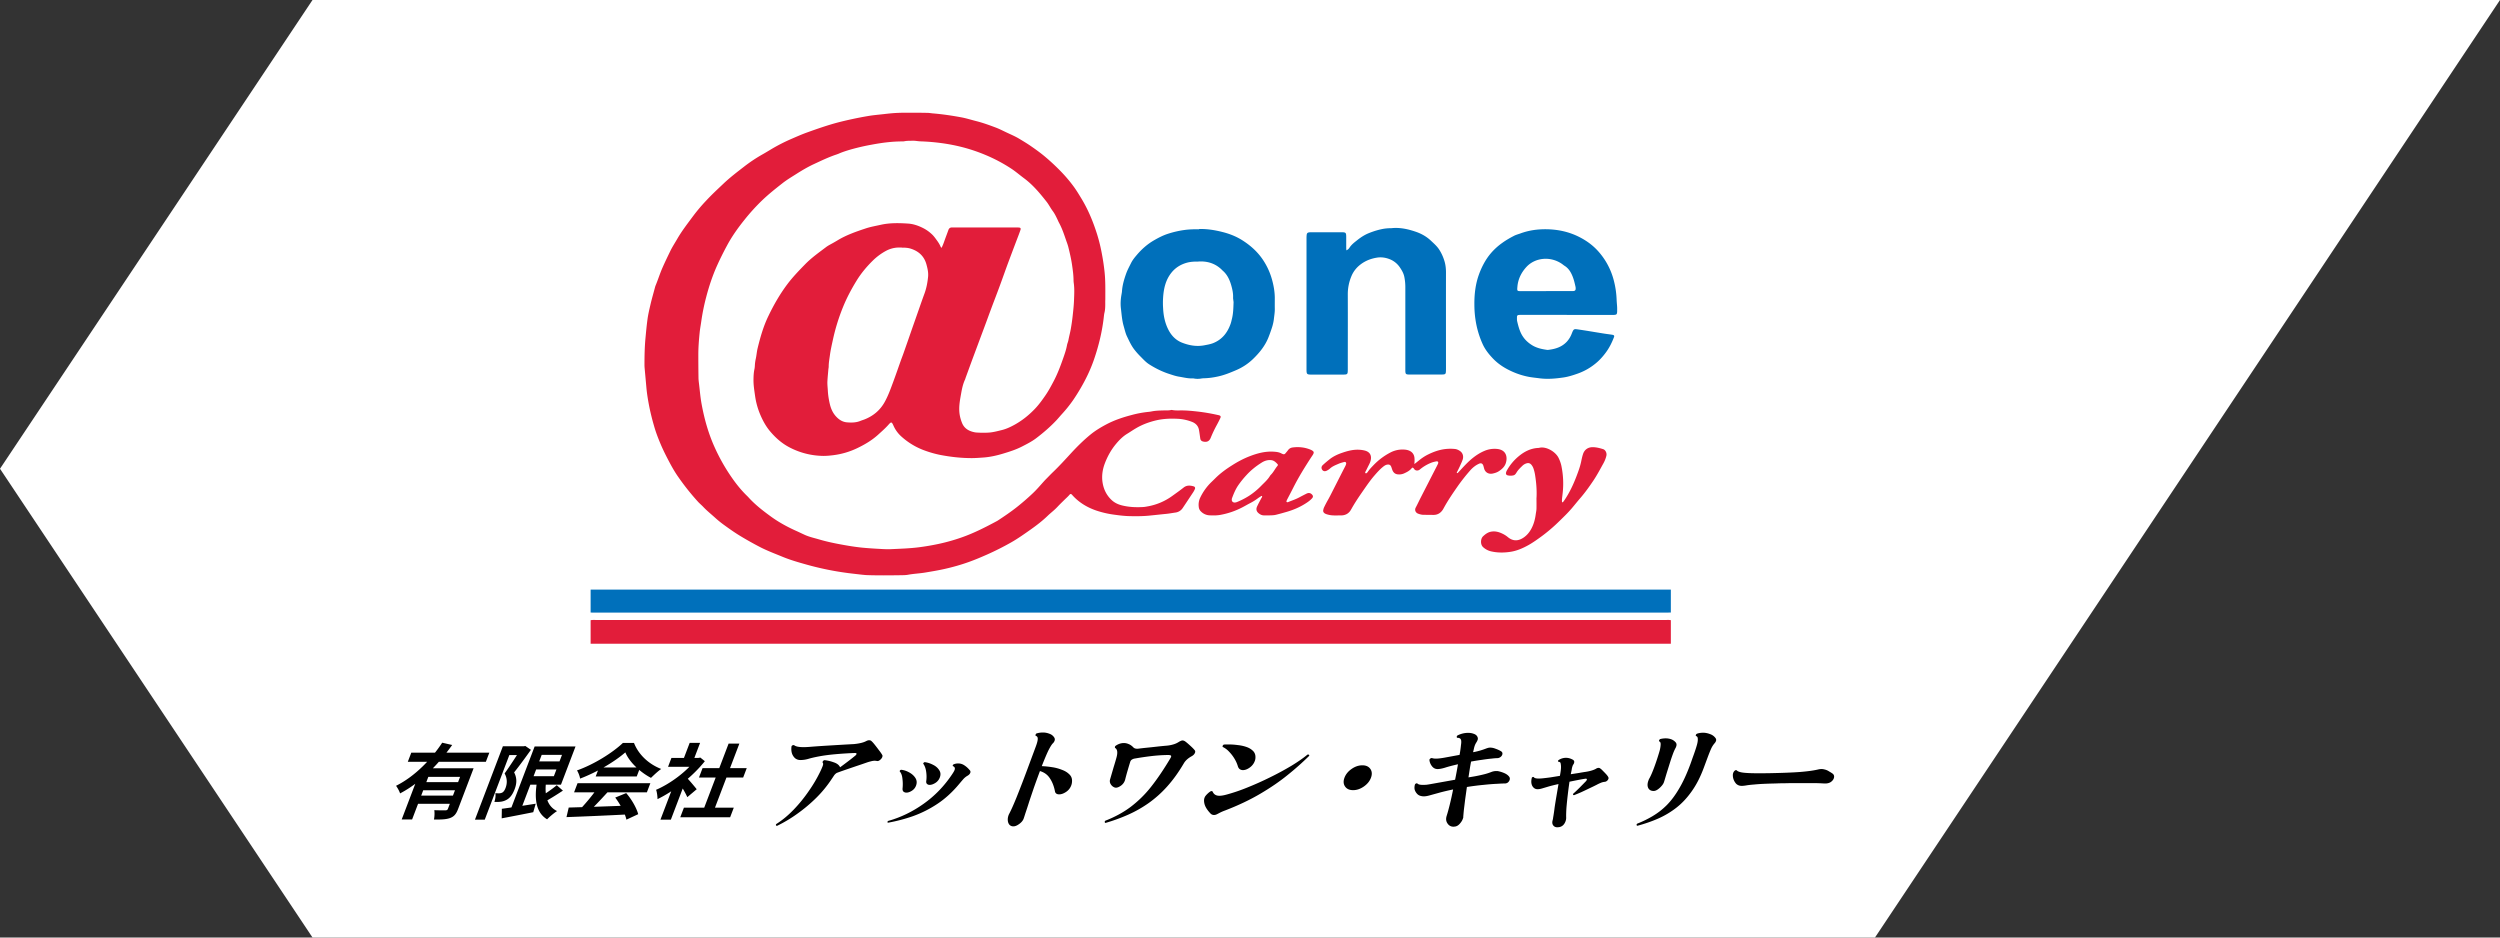
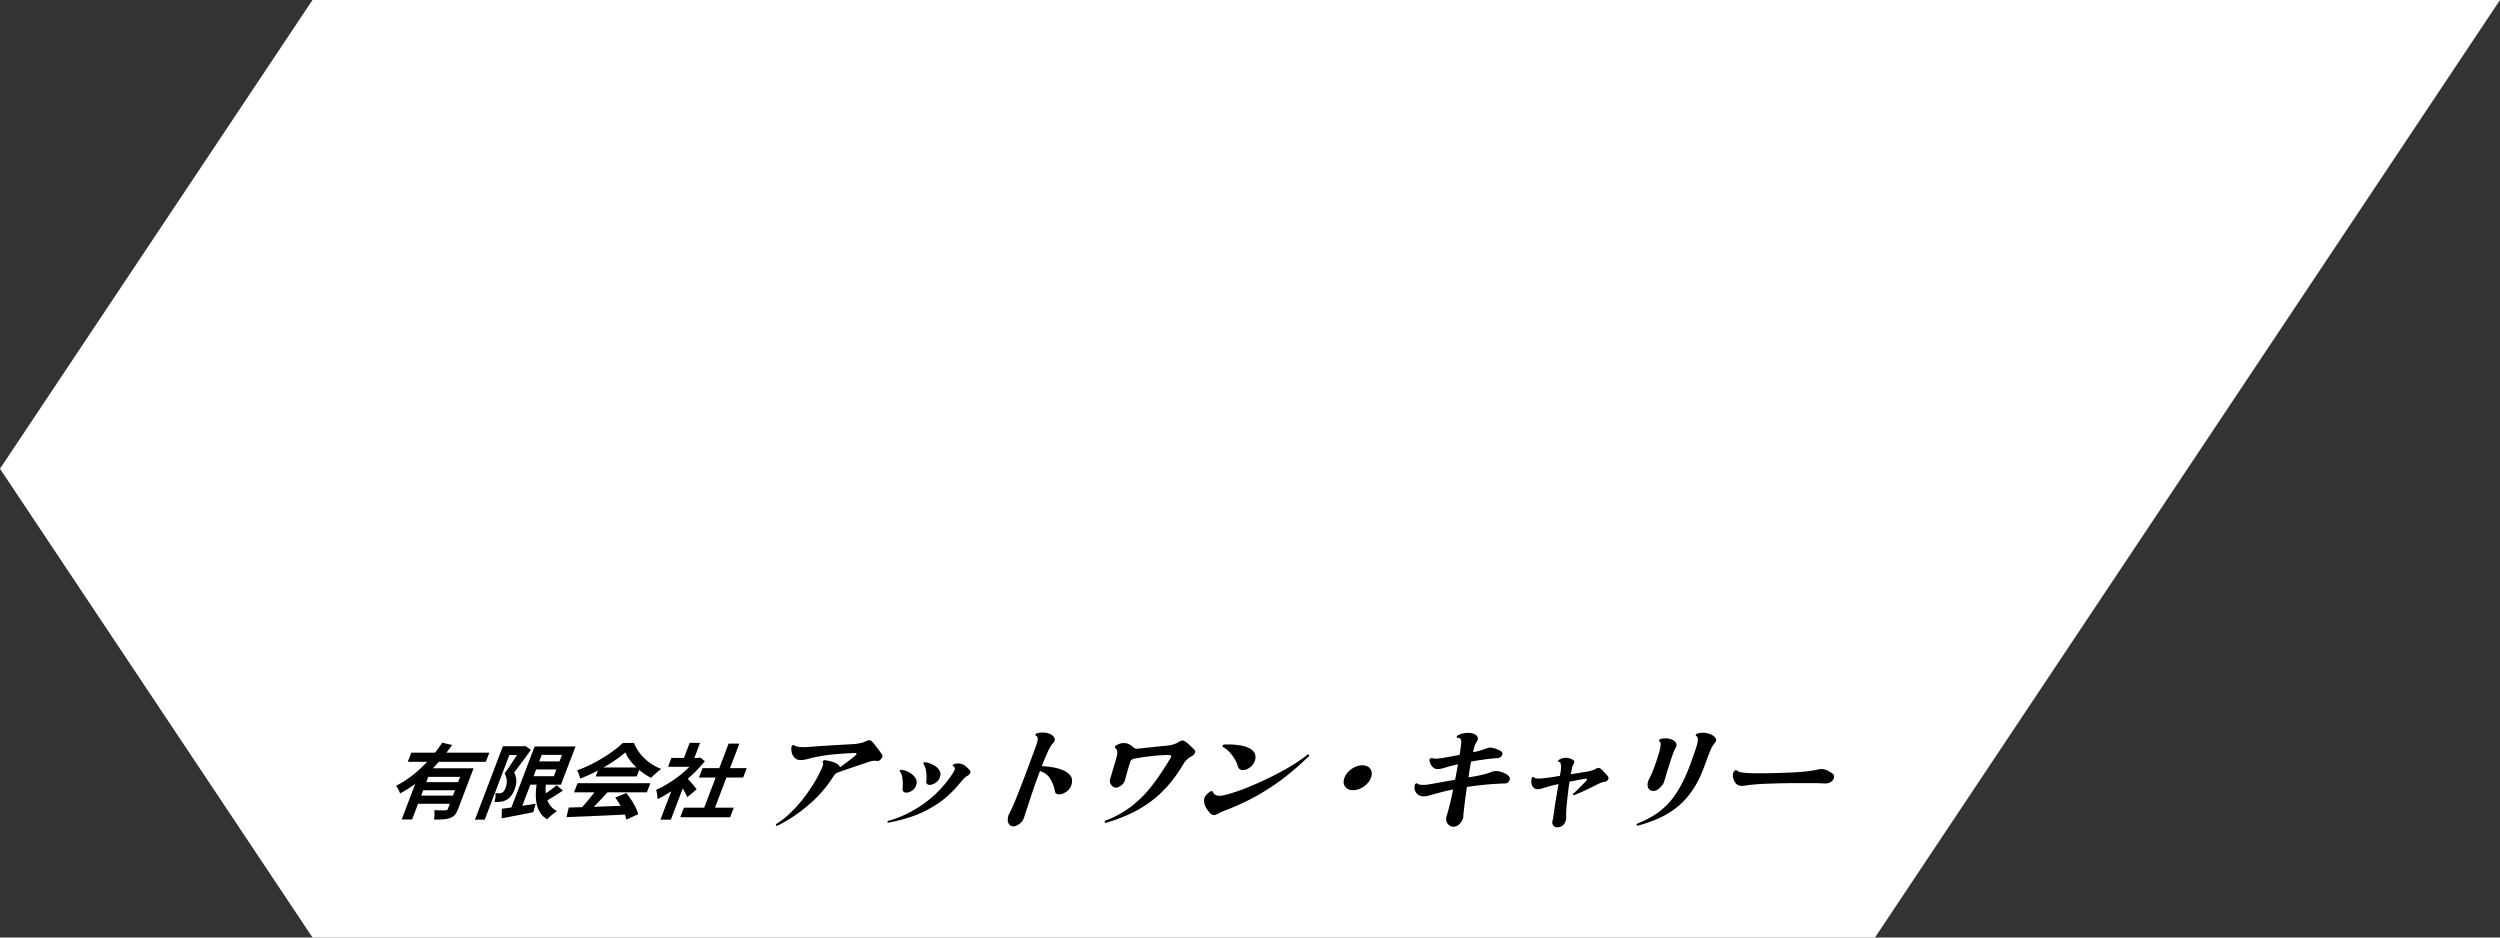
<svg xmlns="http://www.w3.org/2000/svg" width="400" height="150" fill="none">
  <rect width="100%" height="100%" fill="#333333" stroke="none" />
  <path d="M50 0h350L300 150H50L0 75 50 0z" fill="#fff" />
  <g clip-path="url(#clip0_22_8)">
    <path d="M94.5 103v-3.77c.294-.059.597-.033.9-.033h171.136c.27 0 .539-.026.8.033V103H94.5z" fill="#E21D3A" />
-     <path d="M94.5 94.342c.219 0 .446-.009.665-.009H266.67c.219 0 .446 0 .665.009v3.66c-.236 0-.472.017-.707.017h-171.7c-.143 0-.286-.009-.429-.017v-3.66zm97.369-57.696c1.169-.042 2.465.151 3.744.48 1.136.285 2.213.715 3.189 1.337 1.254.8 2.348 1.767 3.198 3.004a10.871 10.871 0 011.514 3.24c.269.959.446 1.952.454 2.961 0 .572-.008 1.136 0 1.709.017.555-.084 1.093-.143 1.64-.05.446-.151.892-.286 1.321a25.76 25.76 0 01-.572 1.607c-.538 1.38-1.455 2.508-2.516 3.526a8.947 8.947 0 01-2.642 1.742c-.959.412-1.918.807-2.945 1.026-.69.152-1.388.253-2.095.278-.193 0-.395.017-.589.05-.37.06-.74.068-1.11 0-.059-.008-.118-.025-.177-.025-.757.042-1.481-.151-2.213-.27-.547-.083-1.069-.268-1.59-.437-1.145-.37-2.213-.9-3.231-1.548-.522-.337-.926-.79-1.355-1.22a11.053 11.053 0 01-.942-1.052c-.539-.665-.884-1.439-1.246-2.196-.244-.505-.362-1.077-.521-1.624-.278-.95-.337-1.935-.455-2.903-.084-.74-.025-1.489.11-2.23.025-.15.058-.31.067-.462.067-.968.336-1.885.656-2.794.211-.597.513-1.144.791-1.708.236-.48.572-.892.917-1.296.791-.934 1.7-1.741 2.769-2.356.698-.403 1.413-.774 2.179-1.026.9-.295 1.809-.505 2.751-.631.707-.093 1.405-.11 2.272-.11l.017-.033zm-.126 5.208c-.648-.008-1.288.017-1.919.202-1.001.295-1.817.825-2.448 1.64-.892 1.154-1.187 2.508-1.279 3.913a12.684 12.684 0 000 1.7c.059 1.22.294 2.373.85 3.458.496.96 1.211 1.692 2.229 2.079 1.119.429 2.264.63 3.467.412.48-.093.968-.168 1.43-.345 1.439-.564 2.306-1.65 2.811-3.063.109-.294.168-.606.244-.909.202-.84.21-1.708.244-2.574 0-.093-.025-.194-.034-.295-.017-.16-.05-.311-.042-.47.025-.682-.118-1.33-.303-1.97-.261-.9-.648-1.725-1.38-2.347-.059-.05-.109-.11-.168-.169-.85-.807-1.86-1.22-3.021-1.279-.219-.008-.429 0-.648 0l-.033.017zm58.924 8.524h-7.076c-.194 0-.396 0-.589.017-.185.016-.286.117-.286.31 0 .236-.017.48.034.708.159.664.328 1.33.639 1.96.412.816 1.027 1.43 1.801 1.893.706.421 1.489.59 2.288.707a.87.87 0 00.295 0c1.094-.134 2.112-.446 2.903-1.287.353-.379.614-.816.799-1.296.328-.833.345-.774 1.178-.656 1.279.185 2.558.412 3.837.614.404.067.816.118 1.228.177.118.017.236.033.345.059.194.05.253.16.177.353-.345.909-.774 1.767-1.363 2.541-.505.673-1.077 1.296-1.759 1.817a9.4 9.4 0 01-2.667 1.473c-.74.26-1.489.505-2.272.623-1.262.185-2.532.303-3.811.143-.564-.076-1.128-.127-1.692-.227-.917-.169-1.8-.447-2.642-.817-1.169-.513-2.255-1.178-3.155-2.12-.673-.707-1.271-1.456-1.666-2.34a14.59 14.59 0 01-1.144-3.954c-.118-.8-.169-1.607-.169-2.406-.008-1.616.177-3.223.732-4.754.438-1.204 1.027-2.34 1.852-3.332a9.95 9.95 0 011.859-1.708c.589-.43 1.22-.791 1.868-1.128.328-.177.698-.27 1.043-.395 1.363-.505 2.777-.699 4.224-.674 1.851.034 3.627.421 5.284 1.28 1.094.563 2.079 1.278 2.903 2.187a11.12 11.12 0 012.499 4.56 14.22 14.22 0 01.497 3.257c.017.53.101 1.052.084 1.59v.295c-.025.446-.093.513-.513.538h-7.548l-.017-.008zm-3.273-3.803h4.241c.387-.009.496-.135.471-.505 0-.076-.017-.16-.034-.236-.126-.555-.252-1.11-.471-1.64-.269-.665-.631-1.263-1.262-1.658-.135-.084-.252-.185-.379-.278-1.851-1.313-4.35-1.069-5.755.48-.824.908-1.321 1.943-1.422 3.155-.059.681-.05.69.64.69h3.954l.017-.008zm-31.949-6.53a1.1 1.1 0 00.489-.437c.328-.505.816-.859 1.27-1.22.555-.438 1.144-.817 1.809-1.086.791-.32 1.59-.564 2.423-.707a7.48 7.48 0 01.758-.075c.134-.009.277 0 .412-.009 1.363-.151 2.65.135 3.929.572.909.312 1.734.783 2.415 1.43.455.43.926.834 1.288 1.372.395.598.681 1.237.883 1.919.177.589.236 1.186.236 1.8-.009 5.116 0 10.224 0 15.34 0 .218 0 .428-.026.647-.016.185-.117.286-.302.312a5.617 5.617 0 01-.531.025h-4.779c-.85 0-.866-.017-.866-.85V45.927a8.326 8.326 0 00-.152-1.582c-.109-.59-.404-1.102-.74-1.59a3.525 3.525 0 00-1.532-1.254c-.681-.278-1.388-.396-2.129-.278-.925.152-1.775.471-2.541 1.035-.681.505-1.194 1.128-1.523 1.91a7.41 7.41 0 00-.589 2.928c.017 3.955 0 7.901 0 11.856 0 .193 0 .395-.016.589-.026.26-.118.353-.371.378-.176.017-.353.017-.53.017h-4.72c-.951 0-.968-.017-.968-.942V38.236c0-.219 0-.437.026-.648.033-.278.143-.378.412-.412.134-.017.277-.017.412-.017h4.662c.799 0 .841.042.841.825v1.59c0 .135.008.27.025.488l.025-.017z" fill="#0070BB" />
-     <path d="M150.673 39.608c.227-.446.379-.91.539-1.363.176-.48.361-.96.53-1.44.109-.302.311-.428.631-.412.193.009.395 0 .589 0h9.558c.177 0 .354 0 .53.017.228.017.303.135.228.37-.085.261-.186.522-.278.774a604.013 604.013 0 00-1.607 4.25c-.488 1.304-.943 2.625-1.431 3.938-.446 1.22-.917 2.423-1.371 3.643-.387 1.035-.757 2.07-1.144 3.096-.632 1.691-1.263 3.391-1.894 5.082-.353.96-.698 1.919-1.051 2.878-.034.093-.051.194-.093.278-.337.715-.496 1.489-.631 2.263-.16.892-.328 1.775-.295 2.693.026.698.186 1.363.446 2.002.295.732.85 1.153 1.582 1.38.227.067.463.126.69.143.724.05 1.456.06 2.179 0 .665-.067 1.313-.244 1.961-.404.665-.168 1.296-.462 1.902-.79 1.27-.69 2.389-1.582 3.382-2.634.606-.64 1.128-1.363 1.632-2.095.497-.716.901-1.473 1.305-2.239.622-1.17 1.085-2.398 1.523-3.643.244-.698.496-1.405.631-2.146.05-.294.185-.555.235-.85.11-.597.278-1.186.379-1.783a31.64 31.64 0 00.294-2.045c.093-.841.186-1.683.219-2.524.034-.942.093-1.885-.05-2.827a3.355 3.355 0 01-.026-.413c-.008-.824-.126-1.64-.244-2.456-.143-.976-.37-1.927-.605-2.878a9.932 9.932 0 00-.278-.841c-.353-1.019-.682-2.053-1.203-3.004-.084-.152-.152-.32-.227-.48-.228-.48-.455-.96-.775-1.388-.353-.471-.614-1.01-.976-1.473-1.085-1.38-2.196-2.717-3.618-3.77-.69-.512-1.346-1.085-2.07-1.556a25.213 25.213 0 00-4.165-2.196 26.956 26.956 0 00-3.567-1.203 28.997 28.997 0 00-3.408-.665 33.12 33.12 0 00-3.29-.278c-.446-.008-.892-.117-1.355-.1-.429.016-.866-.009-1.295.084-.118.025-.236.025-.354.025-1.615 0-3.214.21-4.796.505a35.742 35.742 0 00-3.5.807c-.623.185-1.237.379-1.834.64-.11.05-.219.084-.329.126-1.253.412-2.44.985-3.635 1.54-1.018.471-1.977 1.043-2.928 1.65-.732.462-1.472.908-2.154 1.446-1.094.859-2.187 1.725-3.197 2.693a32.312 32.312 0 00-2.852 3.138c-1.035 1.288-1.995 2.634-2.777 4.09a51.29 51.29 0 00-1.624 3.273c-.724 1.624-1.279 3.298-1.725 5.015a33.633 33.633 0 00-.783 3.87c-.084.606-.201 1.203-.26 1.81-.118 1.177-.211 2.347-.211 3.525 0 1.22.009 2.44.026 3.66 0 .353.05.707.092 1.06.126 1.052.21 2.112.404 3.155.429 2.348 1.06 4.628 2.036 6.816a30.076 30.076 0 002.836 5.023c.698 1.001 1.464 1.952 2.33 2.802.11.11.228.219.329.337 1.068 1.17 2.305 2.128 3.584 3.054 1.279.925 2.659 1.674 4.098 2.314.446.202.892.42 1.338.622.723.32 1.497.489 2.246.707.909.27 1.826.48 2.752.665 1.329.26 2.667.496 4.013.64.8.084 1.607.134 2.407.184.807.043 1.607.11 2.415.068 1.43-.067 2.86-.11 4.291-.286a39.416 39.416 0 003.307-.564 30.14 30.14 0 003.626-1.026c1.977-.69 3.829-1.641 5.663-2.626.05-.025.101-.059.151-.092 1.052-.69 2.095-1.397 3.08-2.18a38.66 38.66 0 002.364-2.044c.699-.64 1.304-1.363 1.935-2.062.076-.084.16-.176.245-.26.403-.404.79-.817 1.203-1.212.993-.951 1.918-1.97 2.852-2.987.985-1.069 2.02-2.095 3.147-3.013.766-.622 1.607-1.127 2.474-1.59 1.312-.698 2.701-1.16 4.131-1.531a16.614 16.614 0 012.718-.497c.177-.016.353-.05.522-.084.639-.117 1.287-.126 1.935-.143.353 0 .707.017 1.06-.059a.556.556 0 01.236 0c.488.093.984.06 1.472.06.943 0 1.885.1 2.819.21a30.76 30.76 0 012.903.505c.092.025.193.033.286.067.244.076.311.202.193.446a20.86 20.86 0 01-.589 1.153 19.227 19.227 0 00-.934 1.968c-.227.581-.614.774-1.22.631-.252-.058-.42-.202-.462-.47-.042-.27-.076-.548-.118-.817a12.97 12.97 0 00-.093-.58c-.118-.64-.53-1.052-1.11-1.28a7.283 7.283 0 00-2.356-.496c-1.128-.05-2.239-.008-3.341.244-1.153.27-2.255.673-3.281 1.28-.488.285-.96.613-1.448.908-.673.42-1.228.984-1.733 1.59-.774.926-1.355 1.969-1.784 3.097-.387 1.01-.538 2.07-.362 3.13.186 1.127.699 2.128 1.591 2.886.446.37.976.597 1.531.732 1.119.277 2.255.32 3.399.252.27-.017.547-.076.817-.126a9.496 9.496 0 003.761-1.616c.622-.446 1.253-.891 1.851-1.363.513-.412 1.052-.362 1.615-.202.202.06.278.236.202.421a3.45 3.45 0 01-.244.471c-.563.85-1.127 1.708-1.699 2.558a1.635 1.635 0 01-1.161.74c-.488.068-.968.16-1.456.21-.959.094-1.91.203-2.869.295-1.027.093-2.045.093-3.063.068-.799-.017-1.607-.118-2.398-.227a15.255 15.255 0 01-2.869-.657c-1.456-.496-2.743-1.262-3.795-2.406-.042-.042-.076-.093-.118-.135-.143-.143-.252-.16-.395.009-.253.303-.556.555-.833.833-.379.37-.758.74-1.12 1.127-.488.522-1.06.942-1.565 1.43-.824.791-1.733 1.49-2.658 2.146-1.027.724-2.054 1.456-3.147 2.078a44.13 44.13 0 01-3.888 1.96c-.951.422-1.91.826-2.894 1.179-1.262.454-2.55.816-3.854 1.11-1.035.236-2.078.404-3.13.581-.909.152-1.834.185-2.743.353-.421.076-.858.068-1.296.076-1.75.025-3.5.042-5.25-.017-.278-.008-.547-.042-.825-.067-.74-.084-1.481-.168-2.221-.26a46.885 46.885 0 01-6.639-1.355c-1.321-.37-2.65-.75-3.921-1.28-1.127-.462-2.263-.891-3.357-1.438a54.594 54.594 0 01-3.29-1.835c-.909-.546-1.776-1.16-2.634-1.783a16.751 16.751 0 01-1.464-1.187c-.623-.563-1.287-1.093-1.868-1.708-.269-.286-.58-.538-.841-.824a39.68 39.68 0 01-1.641-1.927 39.91 39.91 0 01-1.515-2.036c-.546-.775-1.009-1.59-1.455-2.432-.488-.926-.959-1.851-1.363-2.81-.421-.993-.808-2.003-1.094-3.046a37.548 37.548 0 01-.673-2.684c-.227-1.12-.421-2.239-.522-3.375-.092-1.06-.193-2.111-.286-3.163-.008-.135-.017-.278-.017-.413 0-1.43.025-2.86.16-4.3.093-.992.185-1.993.32-2.986.109-.816.303-1.624.488-2.423.21-.9.471-1.784.707-2.676.025-.093.05-.194.084-.278.404-.96.707-1.96 1.127-2.911.396-.9.825-1.784 1.254-2.668.328-.673.74-1.295 1.111-1.943.74-1.28 1.649-2.44 2.524-3.627a27.565 27.565 0 012.087-2.473c.883-.951 1.834-1.835 2.776-2.727 1.027-.976 2.154-1.834 3.273-2.7a24.481 24.481 0 013.038-2.02c.614-.345 1.212-.724 1.826-1.077a28.17 28.17 0 012.524-1.27c.917-.396 1.834-.808 2.777-1.145 1.59-.572 3.189-1.127 4.821-1.565a59.603 59.603 0 014.838-1.035c.808-.143 1.633-.21 2.457-.303.589-.067 1.17-.134 1.759-.176a29.94 29.94 0 011.943-.06c1.119 0 2.239 0 3.366.026.295 0 .589.059.884.084 1.531.126 3.045.353 4.552.631.807.152 1.598.404 2.398.606 1.068.27 2.103.648 3.13 1.035.555.21 1.077.48 1.607.732.707.337 1.439.64 2.112 1.043.673.404 1.346.808 1.994 1.262.825.572 1.632 1.161 2.39 1.818a34.61 34.61 0 012.356 2.221 23.087 23.087 0 011.901 2.238c.463.615.858 1.27 1.254 1.919 1.136 1.85 1.96 3.845 2.608 5.923a27.22 27.22 0 01.758 3.147c.176.926.311 1.851.412 2.794.151 1.43.118 2.869.118 4.3 0 .218-.017.428-.009.647 0 .556 0 1.103-.143 1.641-.025.118-.042.236-.059.353-.252 2.44-.816 4.796-1.615 7.11-.556 1.607-1.288 3.122-2.146 4.586a31.236 31.236 0 01-1.195 1.893 21.118 21.118 0 01-1.809 2.247c-.294.32-.564.656-.858.968-1.001 1.06-2.104 2.01-3.265 2.886-.673.504-1.43.891-2.187 1.279-.968.504-1.995.833-3.029 1.144-1.052.32-2.121.564-3.232.64-.605.041-1.211.092-1.825.092-1.675 0-3.332-.185-4.973-.496a17.124 17.124 0 01-2.659-.758 11.25 11.25 0 01-3.61-2.188 5.092 5.092 0 01-1.279-1.75c-.286-.64-.362-.647-.807-.143-.522.59-1.12 1.103-1.7 1.633-.976.875-2.095 1.531-3.265 2.095a12.4 12.4 0 01-3.828 1.136c-.53.067-1.052.118-1.582.118a11.924 11.924 0 01-5.436-1.355c-1.237-.64-2.238-1.532-3.113-2.567-.682-.807-1.195-1.75-1.607-2.734a11.925 11.925 0 01-.791-2.836c-.126-.908-.286-1.826-.269-2.751.008-.555.033-1.102.151-1.64.042-.194.059-.388.068-.59a6.21 6.21 0 01.143-1.052c.126-.555.159-1.127.294-1.683.429-1.758.917-3.491 1.708-5.132.867-1.81 1.86-3.55 3.071-5.158.85-1.128 1.835-2.146 2.827-3.164 1.01-1.035 2.18-1.86 3.324-2.726.37-.286.808-.488 1.212-.724.218-.126.446-.252.664-.387 1.406-.85 2.954-1.388 4.502-1.901.783-.261 1.599-.396 2.406-.58 1.439-.32 2.895-.287 4.342-.194.842.05 1.649.328 2.415.715.539.27 1.01.614 1.439 1.018.294.278.538.623.782.96.219.302.421.614.573.959a.37.37 0 00.21.235l-.017-.05zm-6.378 0c-.219 0-.429-.009-.648 0a4.449 4.449 0 00-1.859.513 9.43 9.43 0 00-2.171 1.607c-.968.96-1.834 1.994-2.55 3.155-.824 1.338-1.565 2.726-2.162 4.19a31.514 31.514 0 00-1.641 5.285c-.168.782-.353 1.573-.463 2.372-.084.64-.21 1.28-.21 1.936 0 .134-.034.269-.05.412-.051.623-.118 1.254-.152 1.876-.034.53.042 1.06.067 1.59.042.733.16 1.44.329 2.155.168.681.437 1.304.891 1.834.488.564 1.077.984 1.852 1.043.732.06 1.455.05 2.145-.235.202-.084.412-.143.614-.22 1.422-.554 2.533-1.472 3.274-2.818.563-1.018.95-2.112 1.354-3.197.429-1.161.833-2.33 1.246-3.5.143-.388.294-.775.429-1.162.471-1.338.934-2.667 1.396-4.005.202-.572.404-1.144.606-1.725.446-1.262.875-2.524 1.338-3.778.311-.858.471-1.741.564-2.642.067-.656-.076-1.295-.244-1.918-.345-1.338-1.212-2.163-2.508-2.583-.471-.152-.967-.177-1.455-.169l.008-.016zm81.988 34.649c.454-.328.85-.69 1.287-.993.295-.202.598-.387.909-.538.867-.43 1.775-.757 2.743-.875a7.158 7.158 0 011.531-.017c.32.025.606.16.867.345.421.294.589.833.404 1.371-.126.37-.303.724-.463 1.086-.151.336-.328.665-.488.993.101.126.168.05.211 0 .42-.446.824-.9 1.245-1.33.858-.875 1.8-1.649 2.936-2.137a4.122 4.122 0 012.011-.337c1.565.127 1.767 1.355 1.439 2.314-.185.539-.597.918-1.06 1.229-.311.21-.665.328-1.035.404-.724.143-1.22-.261-1.363-.817-.042-.15-.076-.302-.126-.454-.118-.345-.354-.454-.69-.303-.564.253-1.035.64-1.439 1.103a29.674 29.674 0 00-1.969 2.498c-.774 1.111-1.54 2.23-2.196 3.425-.051.084-.093.177-.143.26-.345.556-.825.893-1.498.901-.547 0-1.102-.008-1.649-.017-.295 0-.581-.084-.858-.185-.404-.16-.581-.58-.379-.959.278-.522.522-1.052.791-1.582.404-.79.808-1.573 1.212-2.364.462-.909.934-1.818 1.396-2.726.059-.127.127-.244.177-.37.101-.245-.017-.404-.269-.362a4.769 4.769 0 00-.682.168 6.525 6.525 0 00-1.699.925c-.093.068-.185.144-.278.22-.252.21-.682.218-.884-.085a.812.812 0 00-.109-.135c-.109-.109-.193-.126-.294 0-.32.396-.758.623-1.204.825a1.914 1.914 0 01-.917.168c-.496-.017-.808-.269-.976-.715-.067-.168-.109-.336-.176-.505-.118-.286-.287-.387-.598-.353-.311.034-.547.219-.774.404-.471.387-.875.841-1.279 1.304-.766.875-1.405 1.843-2.07 2.794-.58.84-1.144 1.69-1.641 2.583-.008.016-.025.033-.033.05-.362.707-.951 1.018-1.734 1.001-.631-.008-1.262.05-1.876-.1-.21-.051-.421-.102-.606-.21-.21-.127-.311-.304-.269-.54.034-.15.067-.31.135-.445.185-.387.387-.775.597-1.145.32-.563.606-1.144.9-1.725.564-1.102 1.119-2.204 1.683-3.306.093-.177.185-.345.269-.53a1.07 1.07 0 00.085-.278c.025-.177-.11-.32-.287-.278-.319.084-.647.168-.95.303-.488.21-.985.404-1.38.774-.126.118-.286.21-.438.295-.303.168-.58.134-.749-.076-.193-.244-.193-.555.059-.791.345-.32.707-.623 1.077-.917.589-.471 1.271-.791 1.978-1.035.799-.278 1.607-.505 2.473-.513.379 0 .741.033 1.111.118.959.21 1.262.883.976 1.775-.109.336-.294.64-.446.96-.109.226-.227.453-.345.68-.034.068-.059.16.009.22.101.075.185 0 .252-.068.042-.042.084-.084.118-.135.269-.412.622-.765.959-1.119a10.43 10.43 0 012.684-1.994 4.166 4.166 0 012.23-.454c.235.017.471.059.69.143.547.21.85.614.909 1.195a5.02 5.02 0 01-.026 1.001l-.008-.017zm19.563 5.368c.059-1.22-.042-2.431-.236-3.643a6.186 6.186 0 00-.235-.968 1.92 1.92 0 00-.329-.622c-.227-.286-.496-.362-.841-.244a1.599 1.599 0 00-.606.362c-.336.328-.681.647-.934 1.06-.134.219-.269.446-.555.496a1.951 1.951 0 01-.934-.025c-.16-.05-.244-.202-.219-.37a1.21 1.21 0 01.168-.438 7.968 7.968 0 011.885-2.246c.875-.724 1.868-1.237 3.038-1.313.076 0 .16 0 .235-.025 1.086-.27 2.6.614 3.088 1.615.211.43.371.867.463 1.33a13.92 13.92 0 01.202 4.224c-.034.311-.076.622-.109.934a3.753 3.753 0 00-.009.53c0 .033.034.075.059.084.025.008.084 0 .101-.025.084-.11.168-.22.244-.328.808-1.195 1.414-2.491 1.927-3.837.286-.75.564-1.507.732-2.297.084-.404.168-.808.295-1.204.244-.765.841-1.127 1.539-1.127.581 0 1.128.143 1.675.311.387.118.639.631.53 1.069a4.8 4.8 0 01-.471 1.203c-.514.925-1.01 1.868-1.599 2.751-.648.96-1.321 1.91-2.078 2.785-.472.547-.926 1.12-1.397 1.675a22.53 22.53 0 01-.959 1.035c-.53.53-1.06 1.052-1.607 1.565-.69.64-1.414 1.245-2.171 1.809-.699.513-1.397 1.018-2.154 1.447-.934.522-1.902.951-2.971 1.102-.976.144-1.96.152-2.928-.058a2.835 2.835 0 01-1.396-.707c-.472-.446-.387-1.355-.009-1.717.328-.311.682-.589 1.136-.715.682-.177 1.33-.025 1.944.27.32.15.622.336.892.563.866.715 1.716.631 2.549.059.513-.354.901-.825 1.195-1.363.404-.732.614-1.532.724-2.356.042-.295.109-.58.117-.875.017-.59 0-1.178 0-1.767l.009-.009zm-42.904 2.836h-.707c-.311 0-.572-.118-.816-.311-.379-.295-.488-.648-.294-1.094.201-.446.445-.875.673-1.313.033-.067.092-.134.117-.202.017-.05.043-.126.017-.16-.033-.058-.101-.025-.151 0-.194.127-.404.253-.589.396a8.456 8.456 0 01-1.203.74c-.404.21-.791.438-1.195.648a12.305 12.305 0 01-3.559 1.22c-.564.101-1.136.093-1.708.068a2.049 2.049 0 01-1.372-.615 1.14 1.14 0 01-.353-.723 2.64 2.64 0 01.21-1.44 8.665 8.665 0 011.801-2.532c.227-.219.454-.437.673-.656.799-.791 1.708-1.447 2.659-2.045.883-.563 1.8-1.051 2.768-1.43 1.212-.471 2.465-.816 3.786-.749.471.025.943.067 1.372.311.05.026.109.042.16.068.16.067.311.05.429-.093.134-.168.286-.328.412-.505.185-.26.429-.404.732-.446.993-.134 1.961-.033 2.895.354.05.025.109.05.159.075.371.21.421.354.219.707-.067.118-.151.236-.227.345-1.052 1.616-2.07 3.248-2.937 4.973-.319.631-.647 1.254-.976 1.885-.042.084-.075.177-.109.269-.017.067.076.16.143.151.042 0 .084 0 .118-.016.597-.253 1.22-.446 1.792-.758.379-.202.766-.403 1.153-.597.345-.168.623-.126.867.118.21.202.227.404.033.622-.303.337-.673.598-1.06.842-1.001.64-2.095 1.085-3.239 1.397-.32.092-.64.185-.968.269-.269.067-.53.151-.799.185-.312.042-.632.034-.943.05v-.025l.017.017zm-5.335-2.053c.068-.017.186-.034.295-.076a11.977 11.977 0 001.935-.993 11.142 11.142 0 001.952-1.607c.497-.505 1.035-.967 1.405-1.582.051-.084.118-.16.186-.227.403-.412.639-.942 1.009-1.371.068-.076.101-.194.034-.27-.295-.32-.589-.622-1.069-.664-.555-.05-1.06.126-1.506.412-.883.555-1.7 1.203-2.406 1.977a14.72 14.72 0 00-1.33 1.65c-.437.639-.723 1.346-.993 2.061a.627.627 0 00-.033.168c-.034.32.16.539.53.522h-.009z" fill="#E21D3A" />
  </g>
  <path d="M65.805 120.428h12.488l-.558 1.465H65.247l.558-1.465zm1.987 4.71h6.09l-.498 1.309h-6.09l.498-1.309zm-.404-2.211h7.084l-.523 1.374H68.53l-2.595 6.817H64.27l3.118-8.191zm6.748 0h1.638l-2.476 6.503c-.294.772-.612 1.204-1.28 1.452-.65.236-1.453.249-2.587.249.094-.432.124-1.099.055-1.505.713.039 1.544.026 1.782.026.224 0 .332-.065.402-.248l2.466-6.477zm-3.383-4.095l1.596.366c-2.106 2.957-4.931 5.966-8.338 7.746-.104-.353-.422-.916-.643-1.217 3.074-1.531 5.713-4.344 7.385-6.895zm-3.783 8.465h6.09l-.498 1.309h-6.09l.498-1.309zm18.616-5.469h4.83l-.488 1.282h-4.83l.488-1.282zm-5.292 7.576c1.339-.17 3.424-.497 5.419-.812l-.392 1.361c-1.758.354-3.615.707-5.05.982l.023-1.531zm5.252-9.97h1.637L83.25 129.77h-1.64l3.934-10.336zm.951 0h5.587l-2.327 6.11h-5.586l.513-1.348h3.934l1.3-3.415h-3.934l.514-1.347zm.94 5.22c-.383 2.329-.043 4.266 1.692 5.116-.479.301-1.203.916-1.595 1.322-1.83-1.113-2.076-3.337-1.578-6.228l1.48-.21zm1.642.981l.987.864c-1.03.68-2.204 1.413-3.083 1.884l-.761-.759c.866-.51 2.09-1.334 2.857-1.989zm-8.62-6.228h3.5l-.532 1.4h-1.933l-3.934 10.337h-1.568l4.467-11.737zm3.038 0h.294l.258-.052.9.615c-.811 1.138-1.868 2.591-2.69 3.611.535 1.021.373 1.924.085 2.683-.334.876-.753 1.426-1.33 1.727a2.51 2.51 0 01-.935.287c-.281.04-.645.04-.976.027.135-.393.243-1.008.154-1.4.256.026.453.026.634.026.16-.013.31-.039.465-.118.227-.118.397-.379.536-.746.234-.615.333-1.426-.154-2.316.854-1.177 2.037-3.035 2.58-3.873l.18-.471zm7.498 9.8a772.28 772.28 0 0010.055-.34l-.603 1.44c-3.5.183-7.256.34-9.81.431l.358-1.531zm1.414-3.899h11.648l-.558 1.466H91.851l.558-1.466zm3.448-2.512h6.566l-.547 1.439H95.31l.547-1.439zm-.381 3.468l1.728.497c-1.126 1.23-2.4 2.59-3.364 3.467l-1.295-.458c.937-.955 2.162-2.407 2.93-3.506zm2.959 1.347l1.757-.719c.877 1.007 1.656 2.381 1.921 3.375l-1.887.877c-.21-.994-.986-2.486-1.791-3.533zm1.62-7.235c-1.702 1.491-4.524 3.166-7.24 4.2-.052-.38-.276-.969-.497-1.309 2.768-.981 5.72-2.852 7.344-4.396h1.778c.751 1.923 2.41 3.415 4.352 4.161-.556.392-1.148.955-1.635 1.426-1.751-.916-3.49-2.565-4.102-4.082zm9.373 8.845h7.98l-.588 1.543h-7.98l.588-1.543zm2.98-6.32h7.07l-.573 1.505h-7.07l.573-1.505zm4.168-3.925h1.722l-4.184 10.99h-1.722l4.184-10.99zm-9.146 2.289h4.592l-.543 1.427h-4.592l.543-1.427zm.299 4.475l2.373-1.858-2.764 7.262h-1.666l2.057-5.404zm2.62-6.882h1.666l-1.171 3.075h-1.666l1.171-3.075zm-.584 5.469c.37.314 1.454 1.623 1.708 1.95l-1.506 1.269c-.287-.681-1.004-1.884-1.415-2.46l1.213-.759zm1.641-3.062h.336l.314-.052.719.576c-2.035 2.551-5.021 4.841-7.575 6.071.005-.419-.093-1.191-.23-1.492 2.272-.968 4.852-2.891 6.327-4.815l.109-.288zm12.907 10.878c-.182-.05-.218-.15-.109-.3.956-.6 1.879-1.363 2.769-2.287.891-.925 1.7-1.919 2.427-2.982a22.024 22.024 0 001.836-3.112 11 11 0 00.373-.844c.07-.187.101-.325.093-.412a.42.42 0 00-.109-.244l.028-.075a.403.403 0 01.297-.262c.488.05.973.162 1.455.337.5.163.831.4.995.713.022.012.037.043.046.093.44-.325.874-.65 1.302-.975.445-.337.832-.643 1.161-.918a.499.499 0 00.156-.207c.051-.137-.052-.2-.31-.187-1.001.037-1.997.1-2.99.187-.992.088-1.861.2-2.605.338-.744.137-1.342.275-1.793.412a4.656 4.656 0 01-1.25.188c-.36 0-.66-.106-.901-.319a1.805 1.805 0 01-.494-.825c-.088-.337-.1-.7-.036-1.087.135-.15.278-.194.428-.132.123.1.309.175.557.225.261.05.565.075.912.075.347 0 .727-.018 1.141-.056.605-.05 1.304-.1 2.096-.15.805-.05 1.63-.1 2.475-.15.845-.05 1.622-.094 2.329-.131a8.22 8.22 0 001.016-.15c.374-.075.694-.181.958-.319.184-.1.349-.15.496-.15.16 0 .288.05.384.15.132.113.306.306.524.581.218.275.438.563.66.863.227.287.4.537.521.75.061.087.064.206.008.356-.06.163-.185.319-.374.469-.171.137-.336.187-.496.15a.583.583 0 00-.153-.019.629.629 0 00-.153-.019c-.2 0-.411.032-.634.094-.219.05-.436.113-.65.188a96.5 96.5 0 01-1.649.562c-.625.213-1.229.419-1.81.619s-1.034.362-1.361.487a1.45 1.45 0 00-.433.413 37.84 37.84 0 01-.403.6 18.725 18.725 0 01-2.413 2.943 24.22 24.22 0 01-3.026 2.55 21.732 21.732 0 01-3.291 1.969zm17.748-.506c-.092-.075-.084-.169.024-.282 2.009-.562 3.901-1.475 5.677-2.737 1.788-1.262 3.313-2.837 4.574-4.725.091-.137.171-.262.239-.375.073-.125.126-.231.158-.319.116-.312.015-.524-.303-.637a.24.24 0 01.022-.112.257.257 0 01.163-.169c.219-.088.448-.131.688-.131.36 0 .69.1.989.3.312.2.597.456.854.768a.377.377 0 01.1.431c-.074.2-.243.369-.508.507a2.696 2.696 0 00-.54.431c-.158.175-.405.462-.74.862-1.083 1.3-2.25 2.363-3.503 3.188a18.049 18.049 0 01-3.884 1.95 26.195 26.195 0 01-4.01 1.05zm6.138-6.675c.07-.475.064-.981-.016-1.519-.08-.537-.238-.956-.474-1.256l.014-.037a.309.309 0 01.237-.207c.47.063.917.207 1.34.432.428.212.75.493.966.843.235.338.271.725.109 1.163a1.736 1.736 0 01-.707.881c-.333.212-.639.319-.919.319a.605.605 0 01-.424-.15c-.11-.1-.152-.257-.126-.469zm-3.792 1.219a6.759 6.759 0 00-.016-1.575c-.053-.538-.201-.932-.441-1.182l.008-.075c.037-.1.113-.162.229-.187.448.05.882.194 1.3.431.432.238.761.538.986.9.225.363.257.763.095 1.2-.13.35-.353.625-.667.825-.314.2-.604.3-.871.3a.709.709 0 01-.464-.15c-.119-.112-.172-.275-.159-.487zm17.738 6.037c-.28 0-.503-.1-.669-.3-.152-.2-.23-.456-.234-.769a2.021 2.021 0 01.228-.937c.311-.588.7-1.456 1.167-2.606a178.118 178.118 0 001.815-4.725l1.281-3.45c.204-.55.306-.95.305-1.2.018-.263-.093-.431-.332-.506-.035-.05-.038-.113-.01-.188a.336.336 0 01.149-.187c.331-.1.669-.15 1.016-.15s.684.062 1.011.187c.344.113.61.313.797.6a.56.56 0 01.058.544c-.06.162-.16.306-.3.431-.154.163-.368.506-.643 1.031-.262.525-.629 1.388-1.101 2.588a14.88 14.88 0 011.658.169 6.929 6.929 0 011.546.412c.482.175.87.406 1.163.694.311.275.47.618.477 1.031.002.137-.007.269-.026.394a2.121 2.121 0 01-.956 1.443c-.387.25-.746.375-1.08.375a.806.806 0 01-.438-.112.52.52 0 01-.228-.356c-.16-.825-.429-1.519-.807-2.082-.36-.575-.893-.968-1.601-1.181l-.035.094c-.306.825-.611 1.662-.913 2.512-.284.838-.548 1.619-.79 2.344a78.776 78.776 0 01-.588 1.8c-.15.475-.244.762-.281.862-.116.313-.347.594-.693.844-.351.263-.666.394-.946.394zm14.722-.544c-.141-.087-.15-.206-.028-.356 1.543-.6 2.897-1.338 4.062-2.212a18.003 18.003 0 003.277-3.225c1.007-1.275 2.026-2.781 3.058-4.519a.722.722 0 00.068-.131.396.396 0 00.055-.094c.056-.15.031-.244-.075-.281a1.173 1.173 0 00-.419-.056c-.912.012-1.828.075-2.75.187a44.92 44.92 0 00-2.519.375 1.192 1.192 0 00-.483.169c-.134.075-.23.206-.286.394-.136.437-.277.906-.422 1.406-.146.5-.271.962-.375 1.387a1.73 1.73 0 01-.662.975c-.311.225-.586.338-.826.338-.146 0-.31-.063-.49-.188a1.338 1.338 0 01-.399-.487.948.948 0 01-.05-.619c.202-.688.394-1.35.578-1.987.201-.65.356-1.175.464-1.575.213-.788.138-1.288-.223-1.5a.215.215 0 01-.023-.207.307.307 0 01.142-.168c.18-.125.377-.225.592-.3.228-.075.455-.113.682-.113.266 0 .525.056.777.169.256.1.505.275.745.525.162.175.43.244.803.206.366-.05.804-.1 1.316-.15.512-.05 1.04-.106 1.583-.169a60.973 60.973 0 011.495-.15 5.403 5.403 0 001.244-.225 3.2 3.2 0 00.846-.393 1.92 1.92 0 01.296-.15.631.631 0 01.288-.075c.12 0 .25.043.391.131.128.087.292.219.494.394.202.175.401.356.598.543.197.188.35.35.459.488.092.112.109.244.054.394-.088.237-.274.431-.556.581-.269.15-.503.312-.701.487a2.681 2.681 0 00-.544.657c-.831 1.412-1.712 2.637-2.644 3.674a17.715 17.715 0 01-2.969 2.663 19.343 19.343 0 01-3.269 1.856c-1.15.512-2.368.956-3.654 1.331zm17.862-1.406a1.05 1.05 0 01-.489.131.764.764 0 01-.582-.262c-.468-.5-.77-.963-.905-1.388-.131-.437-.141-.806-.029-1.106.046-.125.105-.231.178-.319.217-.262.452-.481.704-.656a.452.452 0 01.254-.094c.067 0 .122.032.166.094.184.438.543.656 1.076.656.293 0 .647-.056 1.063-.168a28.34 28.34 0 003.384-1.144 49.843 49.843 0 003.646-1.631 46.735 46.735 0 003.402-1.838c1.05-.637 1.922-1.243 2.615-1.818h.06c.16 0 .228.068.204.206a44.835 44.835 0 01-3.462 3.075c-1.26 1.025-2.709 2.018-4.347 2.981-1.624.962-3.502 1.856-5.635 2.681-.277.1-.53.206-.759.319-.215.112-.396.206-.544.281zm3.346-7.612a5.267 5.267 0 00-.553-1.256 6.084 6.084 0 00-.863-1.125 3.34 3.34 0 00-1.034-.769.269.269 0 01.003-.169.334.334 0 01.196-.206c.125-.013.254-.019.387-.019h.42c.44 0 .895.031 1.365.094.488.05.94.144 1.356.281.429.138.777.331 1.044.581a1.3 1.3 0 01.472.938c.022.262-.01.512-.099.75a2.221 2.221 0 01-.809 1.05c-.382.275-.747.412-1.094.412a.88.88 0 01-.471-.131c-.141-.087-.247-.231-.32-.431zm18.421 3.768c-.587 0-1.015-.193-1.284-.581-.27-.387-.302-.856-.098-1.406.204-.55.585-1.019 1.142-1.406.557-.388 1.129-.581 1.716-.581s1.015.193 1.284.581c.27.387.302.856.098 1.406-.204.55-.585 1.019-1.142 1.406-.557.388-1.129.581-1.716.581zm16.275 5.831h-.1a.225.225 0 01-.087.019c-.427 0-.755-.175-.985-.525-.235-.337-.28-.737-.135-1.2.155-.487.325-1.106.51-1.856s.36-1.544.524-2.381c-.954.2-1.737.387-2.349.562-.594.163-1.069.294-1.426.394-.357.1-.669.15-.936.15-.16 0-.348-.031-.565-.094a1.165 1.165 0 01-.554-.393 1.585 1.585 0 01-.336-.657 1.79 1.79 0 01.065-.768c.132-.175.268-.219.409-.132.122.138.41.207.863.207.16 0 .343-.007.547-.019.21-.025.45-.063.722-.113l3.878-.693a68.674 68.674 0 00.459-2.475c-.875.2-1.562.381-2.062.544-.496.15-.897.225-1.204.225-.373 0-.68-.163-.919-.488-.239-.325-.367-.662-.384-1.012.092-.175.224-.263.398-.263.176.063.385.094.625.094.173 0 .371-.013.594-.038.222-.025.476-.062.761-.112l2.447-.45c.113-.625.187-1.15.225-1.575.069-.438.061-.738-.026-.9-.081-.175-.282-.263-.602-.263a.237.237 0 01-.037-.225.32.32 0 01.116-.15 3.78 3.78 0 011.693-.412c.334 0 .628.05.885.15.26.087.445.219.553.394.126.2.152.4.078.6a2.242 2.242 0 01-.214.412c-.095.15-.173.306-.234.469a3.603 3.603 0 00-.134.469c-.033.162-.081.362-.142.6l.234-.038a11.61 11.61 0 001.888-.562c.108-.038.206-.069.295-.094.103-.025.214-.038.334-.038.267 0 .557.063.87.188.319.112.603.244.854.394.216.137.277.331.184.581a.814.814 0 01-.292.356.9.9 0 01-.562.169c-.174 0-.47.025-.888.075-.414.037-.904.1-1.47.187-.561.075-1.149.169-1.764.282-.078.387-.151.8-.22 1.237-.064.425-.131.856-.2 1.294l.896-.15a24.123 24.123 0 001.585-.338 9.35 9.35 0 001.179-.375c.251-.1.509-.15.776-.15h.16c.053 0 .104.006.153.019.359.075.693.181 1.001.319.309.137.547.306.713.506.161.175.198.381.11.619a.904.904 0 01-.279.375.793.793 0 01-.496.15c-.253 0-.68.018-1.281.056-.596.025-1.304.081-2.123.169-.814.075-1.696.187-2.645.337-.095.688-.188 1.35-.278 1.988-.077.637-.145 1.2-.206 1.687-.048.487-.081.862-.098 1.125.008.05 0 .106-.023.169l-.062.168c-.093.25-.253.5-.479.75-.231.263-.493.413-.787.45zm16.752.075a.764.764 0 01-.167.019.604.604 0 01-.167.019c-.293 0-.516-.1-.668-.3-.153-.2-.191-.456-.115-.769.052-.175.083-.331.094-.469a31.88 31.88 0 00.247-1.687c.084-.55.182-1.156.295-1.819.113-.662.218-1.287.316-1.875-.682.15-1.233.288-1.653.413l-1.011.3a2.446 2.446 0 01-.682.112c-.36 0-.642-.175-.845-.525-.186-.362-.208-.806-.066-1.331.126-.125.233-.144.321-.056.095.137.35.206.763.206.24 0 .514-.019.821-.056.249-.025.606-.069 1.069-.131l1.51-.244c.122-.65.18-1.112.176-1.387a2.58 2.58 0 00-.058-.6c-.019-.163-.134-.25-.342-.263-.119-.075-.111-.169.024-.281a2.121 2.121 0 011.172-.356c.374 0 .748.106 1.122.318.194.125.249.3.165.525a6.664 6.664 0 01-.035.094.294.294 0 01-.054.094c-.032.05-.062.094-.089.131l-.049.131a3.078 3.078 0 00-.12.432 4.22 4.22 0 01-.102.543l-.072.356 1.336-.206c.415-.075.756-.131 1.023-.169.735-.112 1.298-.281 1.688-.506a.745.745 0 01.389-.131.41.41 0 01.285.094c.127.087.272.218.434.393.166.163.33.332.492.507.161.175.281.337.359.487a.35.35 0 01.008.3.675.675 0 01-.231.3.6.6 0 01-.356.15c-.236.025-.45.081-.642.169a6.283 6.283 0 00-.632.3c-.345.175-.743.369-1.196.581-.438.213-.875.419-1.309.619-.43.187-.808.344-1.134.469-.138-.025-.183-.1-.137-.225.275-.238.613-.557 1.015-.957.407-.412.75-.762 1.03-1.05a.679.679 0 00.137-.206c.065-.175-.039-.237-.311-.187-.325.05-.71.118-1.156.206-.446.087-.879.175-1.298.262-.094.65-.185 1.344-.272 2.082a58.372 58.372 0 00-.213 2.081c-.042.65-.056 1.175-.045 1.575.006.2-.028.4-.103.6-.19.512-.51.818-.961.918zm12.457-.206c-.164-.062-.175-.175-.035-.337.89-.35 1.721-.757 2.493-1.219a11.353 11.353 0 002.22-1.725c.7-.7 1.358-1.575 1.975-2.625.629-1.05 1.23-2.344 1.801-3.881.116-.312.239-.662.37-1.05.148-.4.288-.794.418-1.181.131-.388.231-.713.302-.975.099-.375.14-.681.121-.919 0-.25-.098-.4-.293-.45-.034-.05-.038-.112-.01-.187.028-.075.091-.138.19-.188.29-.1.609-.15.955-.15.36 0 .721.069 1.084.206.38.125.681.338.903.638a.49.49 0 01.072.506.994.994 0 01-.198.319 3.587 3.587 0 00-.581.919c-.152.337-.354.843-.604 1.518l-.571 1.538c-.543 1.462-1.187 2.712-1.933 3.75-.731 1.037-1.547 1.906-2.447 2.606-.9.7-1.876 1.281-2.928 1.743-1.033.45-2.135.832-3.304 1.144zm2.607-5.568c-.413 0-.702-.157-.866-.469-.159-.325-.15-.725.026-1.2l.076-.206.124-.225c.206-.375.448-.938.727-1.688.185-.5.36-1.006.523-1.518.164-.513.284-.907.359-1.182.085-.337.135-.65.148-.937.014-.288-.064-.456-.232-.506-.035-.05-.038-.113-.01-.188a.428.428 0 01.169-.187c.295-.075.589-.113.882-.113.293 0 .57.044.831.131.275.088.517.244.726.469.184.188.223.425.116.713l-.049.131a.735.735 0 01-.069.131 7.587 7.587 0 00-.415.956c-.144.388-.29.819-.44 1.294l-.428 1.369c-.136.437-.253.825-.352 1.162-.099.338-.171.569-.217.694-.075.2-.211.406-.41.619a3.044 3.044 0 01-.622.543c-.211.138-.41.207-.597.207zm28.631-2.775c.206.162.28.375.223.637-.058.263-.223.494-.498.694-.269.187-.633.269-1.09.244a27.398 27.398 0 00-1.879-.057h-3.08c-.307 0-.709.007-1.207.019-.494 0-1.038.013-1.634.038-.591.012-1.185.031-1.781.056-.583.025-1.123.062-1.622.112-.494.038-.89.082-1.189.132-.485.087-.846.106-1.08.056a1.195 1.195 0 01-.602-.319 2.122 2.122 0 01-.416-.712 1.96 1.96 0 01-.1-.807c.044-.262.149-.456.316-.581.13-.1.243-.1.34 0 .096.1.297.188.602.263.319.075.854.125 1.604.15.751.025 1.818.025 3.2 0 1.908-.038 3.464-.1 4.67-.188 1.224-.1 2.179-.231 2.866-.393.206-.05.375-.075.508-.075.151-.013.324.006.519.056.284.062.538.168.762.318.242.138.431.257.568.357z" fill="#000" />
  <defs>
    <clipPath id="clip0_22_8">
-       <path fill="#fff" transform="translate(94.5 18)" d="M0 0h172.836v85H0z" />
-     </clipPath>
+       </clipPath>
  </defs>
</svg>